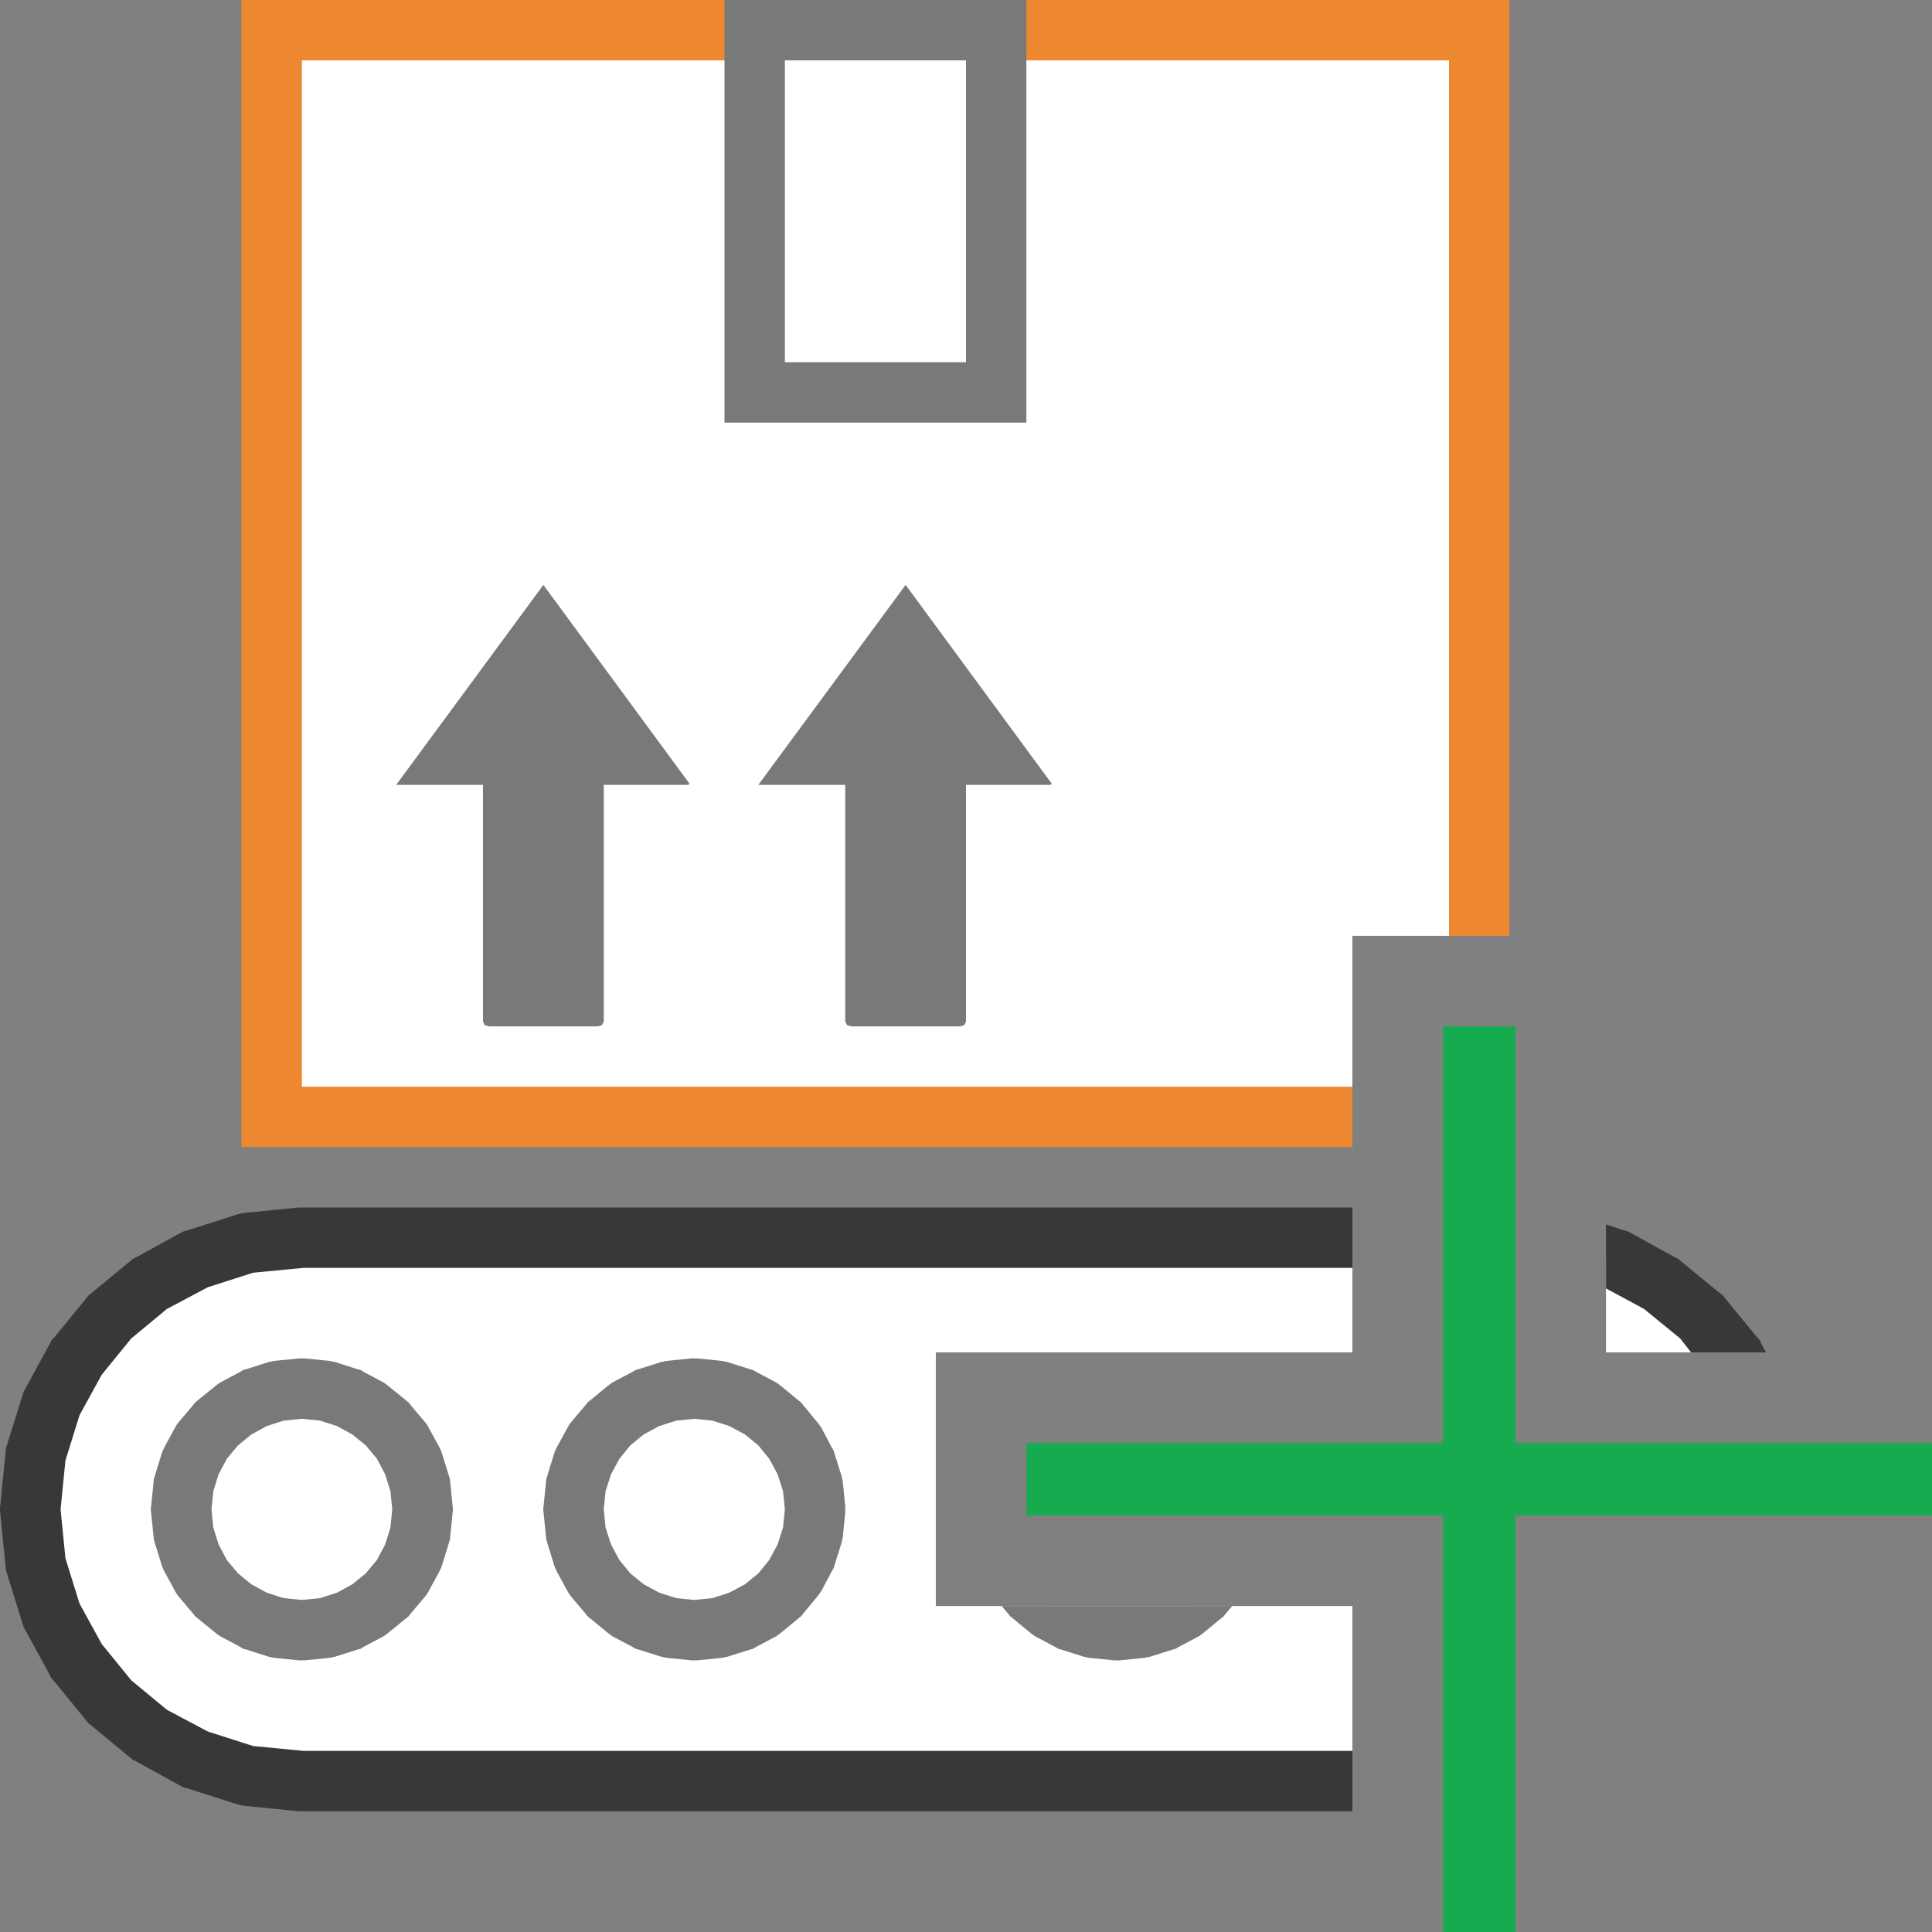
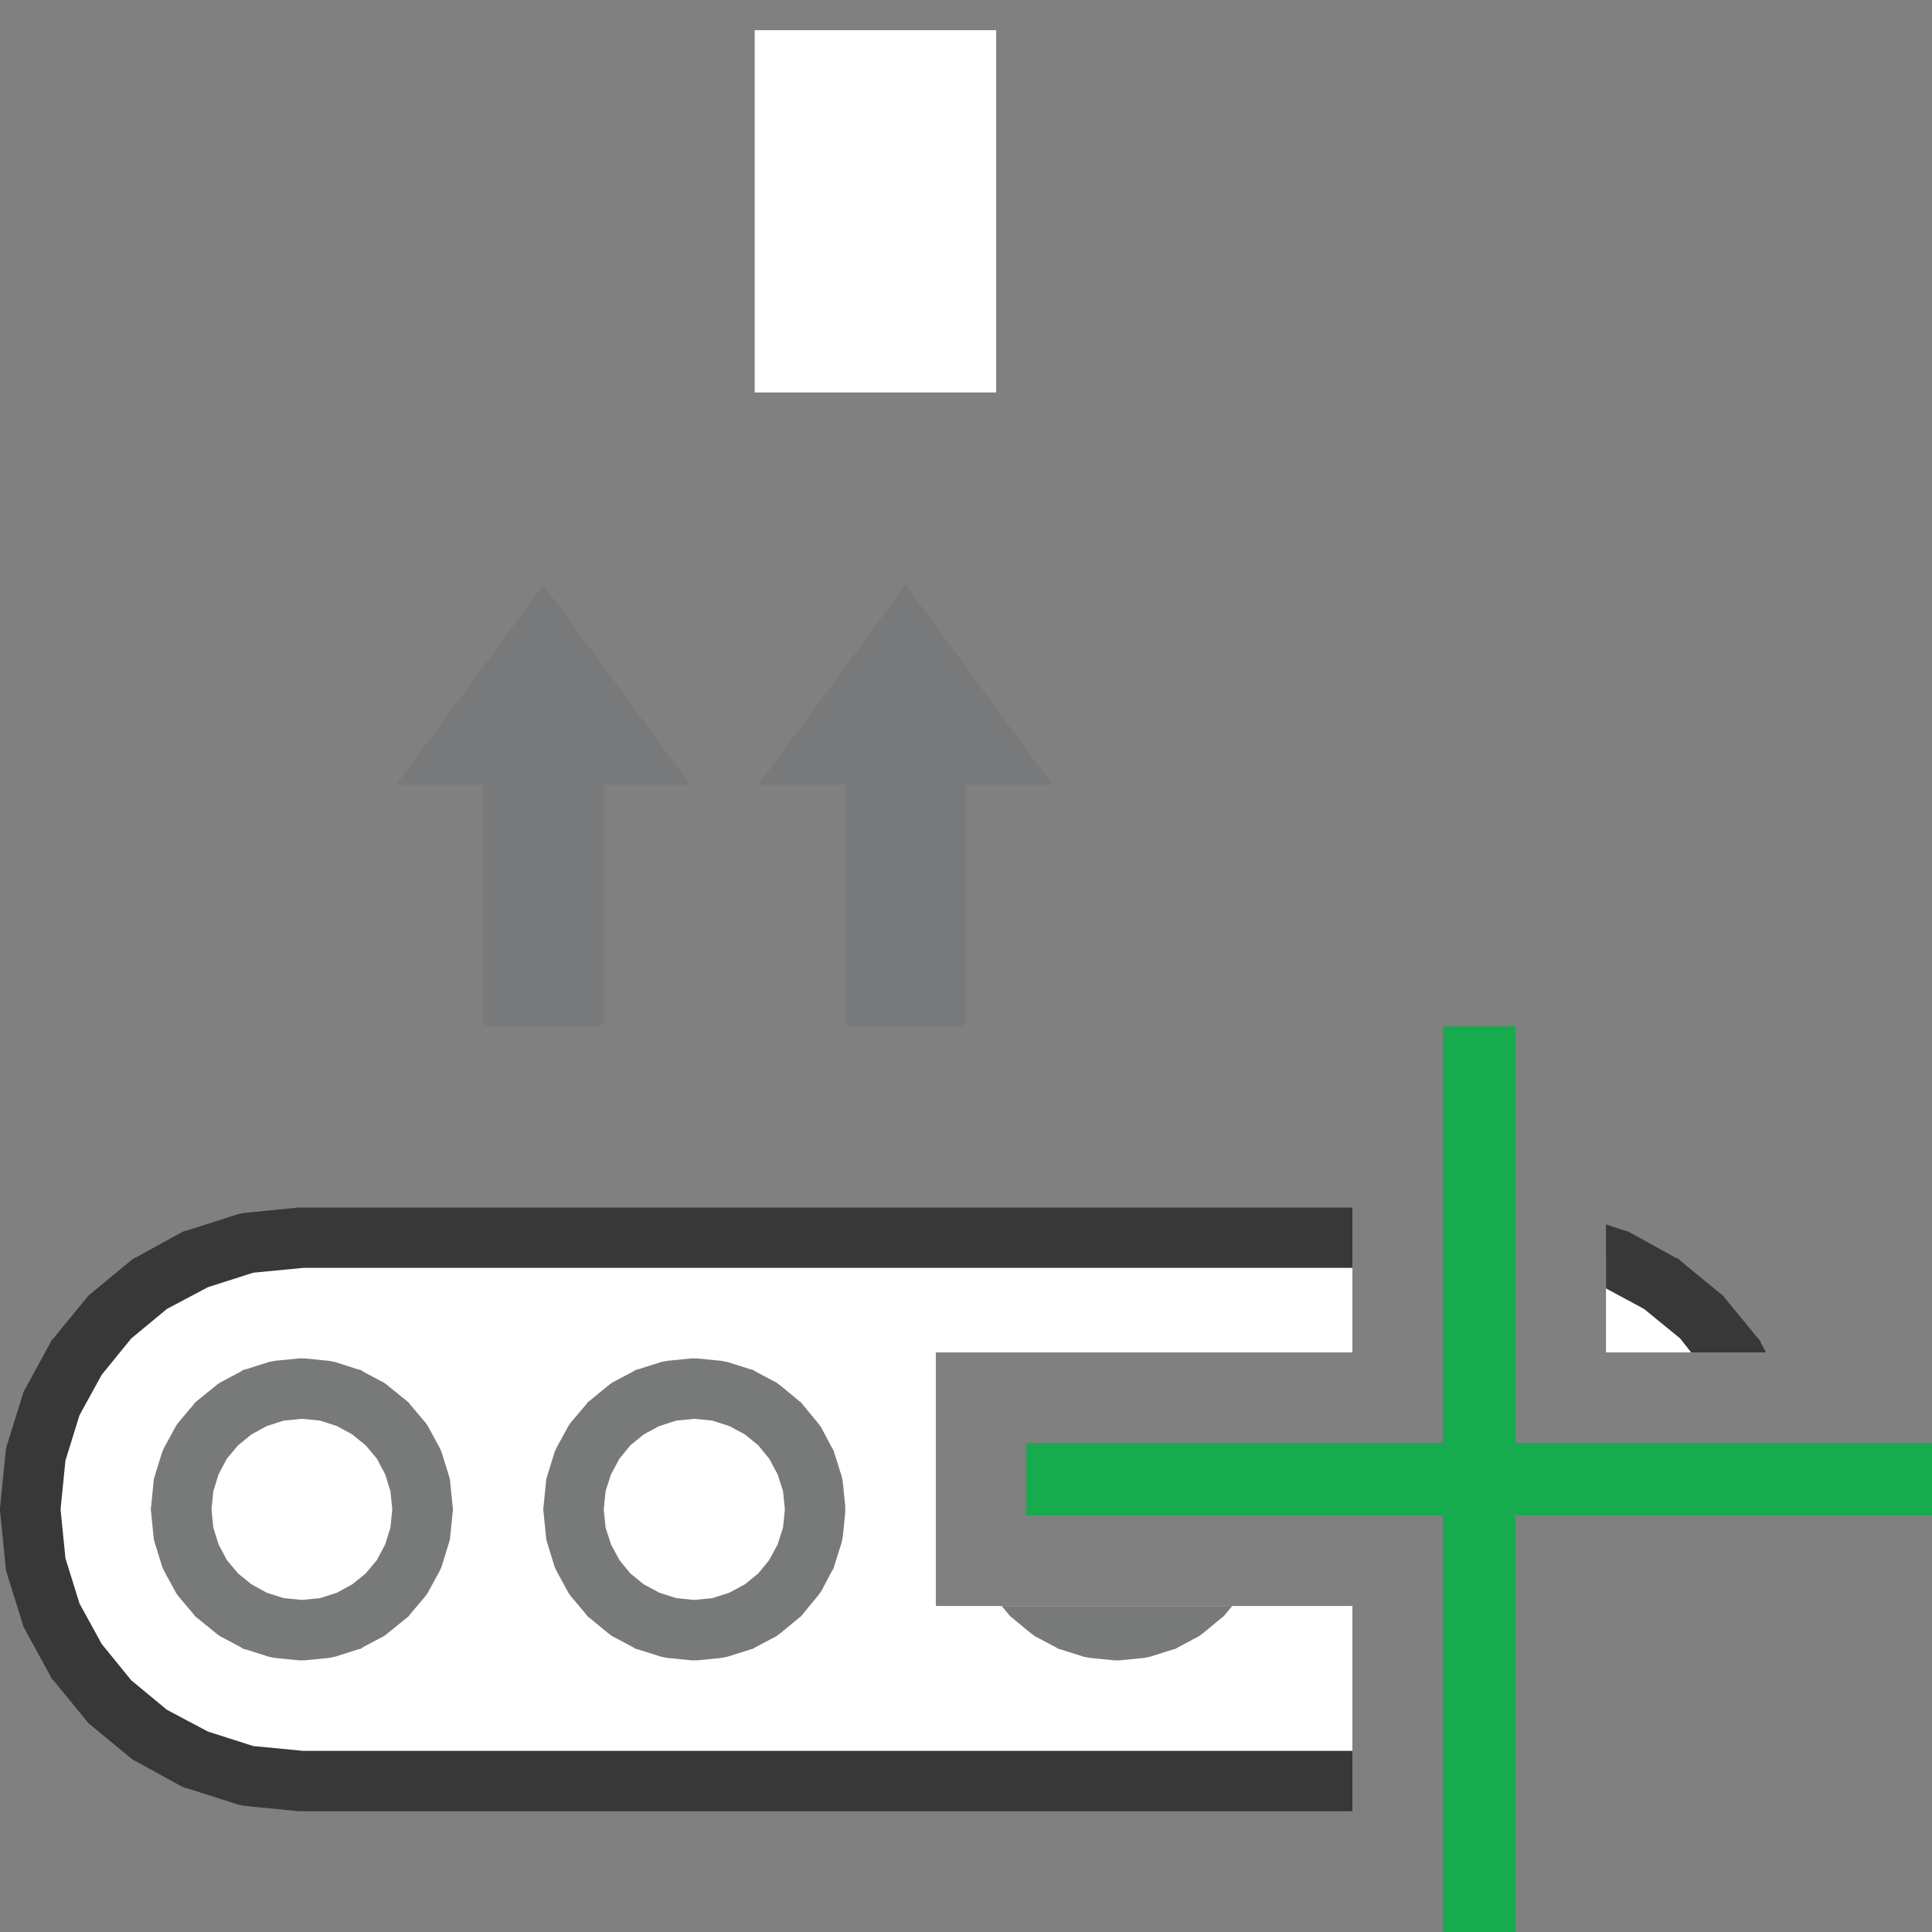
<svg xmlns="http://www.w3.org/2000/svg" version="1.1" id="Layer_1" x="0px" y="0px" width="32px" height="32px" viewBox="0 0 32 32" enable-background="new 0 0 32 32" xml:space="preserve">
  <rect x="0" y="0" width="32" height="32" fill="#808080" stroke="none" />
  <g id="main">
    <g id="icon">
      <path d="M4.093,20.59L3.248,20.85L2.484,21.27L1.818,21.82L1.269,22.48L0.854,23.25L0.591,24.09L0.5,25L0.591,25.91L0.854,26.75L1.269,27.52L1.818,28.18L2.484,28.73L3.248,29.15L4.093,29.41L5,29.5L22.4,29.5L22.4,26.6L15.5,26.6L15.5,22.4L22.4,22.4L22.4,20.5L5,20.5zM26.6,22.4L28.66,22.4L28.18,21.82L27.52,21.27L26.75,20.85L26.6,20.81zz" id="b" fill="#FFFFFF" />
      <path d="M4.95,20L4.043,20.09L3.993,20.1L3.945,20.11L3.1,20.38L3.053,20.39L3.01,20.41L2.246,20.83L2.203,20.85L2.166,20.88L1.5,21.43L1.463,21.46L1.432,21.5L0.883,22.17L0.852,22.2L0.829,22.25L0.414,23.01L0.391,23.05L0.376,23.1L0.114,23.94L0.099,23.99L0.094,24.04L0.003,24.95L-0,24.98L0,25.02L0.003,25.05L0.094,25.96L0.099,26.01L0.114,26.06L0.376,26.9L0.391,26.95L0.414,26.99L0.829,27.75L0.852,27.8L0.883,27.83L1.432,28.5L1.463,28.54L1.5,28.57L2.166,29.12L2.203,29.15L2.246,29.17L3.01,29.59L3.053,29.61L3.1,29.62L3.945,29.89L3.993,29.9L4.043,29.91L4.95,30L4.975,30L5,30L22.4,30L22.4,29L5.025,29L4.194,28.92L3.444,28.68L2.765,28.32L2.173,27.83L1.685,27.23L1.317,26.56L1.084,25.81L1.003,25L1.084,24.19L1.317,23.44L1.685,22.77L2.173,22.17L2.765,21.68L3.444,21.32L4.194,21.08L5.025,21L22.4,21L22.4,20L5,20L4.975,20zM26.6,21.34L27.23,21.68L27.83,22.17L28.01,22.4L29.25,22.4L29.17,22.25L29.15,22.2L29.12,22.17L28.57,21.5L28.54,21.46L28.5,21.43L27.83,20.88L27.8,20.85L27.75,20.83L26.99,20.41L26.95,20.39L26.9,20.38L26.6,20.28zz" fill="#383838" />
      <path d="M4.597,23.04L4.222,23.16L3.882,23.34L3.586,23.59L3.342,23.88L3.157,24.22L3.041,24.6L3,25L3.041,25.4L3.157,25.78L3.342,26.12L3.586,26.41L3.882,26.66L4.222,26.84L4.597,26.96L5,27L5.403,26.96L5.778,26.84L6.118,26.66L6.414,26.41L6.658,26.12L6.843,25.78L6.959,25.4L7,25L6.959,24.6L6.843,24.22L6.658,23.88L6.414,23.59L6.118,23.34L5.778,23.16L5.403,23.04L5,23zM11.1,23.04L10.72,23.16L10.38,23.34L10.09,23.59L9.842,23.88L9.657,24.22L9.541,24.6L9.5,25L9.541,25.4L9.657,25.78L9.842,26.12L10.09,26.41L10.38,26.66L10.72,26.84L11.1,26.96L11.5,27L11.9,26.96L12.28,26.84L12.62,26.66L12.91,26.41L13.16,26.12L13.34,25.78L13.46,25.4L13.5,25L13.46,24.6L13.34,24.22L13.16,23.88L12.91,23.59L12.62,23.34L12.28,23.16L11.9,23.04L11.5,23zM17.38,26.66L17.72,26.84L18.1,26.96L18.5,27L18.9,26.96L19.28,26.84L19.62,26.66L19.69,26.6L17.31,26.6zz" id="b" fill="#FFFFFF" />
      <path d="M4.95,22.5L4.547,22.54L4.497,22.55L4.449,22.56L4.074,22.68L4.027,22.69L3.983,22.72L3.644,22.9L3.601,22.93L3.564,22.96L3.268,23.2L3.231,23.23L3.201,23.27L2.956,23.56L2.926,23.6L2.903,23.64L2.718,23.98L2.695,24.03L2.68,24.07L2.563,24.45L2.548,24.5L2.543,24.55L2.503,24.95L2.497,25L2.503,25.05L2.543,25.45L2.548,25.5L2.563,25.55L2.68,25.93L2.695,25.97L2.718,26.02L2.903,26.36L2.926,26.4L2.956,26.44L3.201,26.73L3.231,26.77L3.268,26.8L3.564,27.04L3.601,27.07L3.644,27.1L3.983,27.28L4.027,27.31L4.074,27.32L4.449,27.44L4.497,27.45L4.547,27.46L4.95,27.5L5,27.5L5.05,27.5L5.453,27.46L5.503,27.45L5.551,27.44L5.926,27.32L5.973,27.31L6.017,27.28L6.356,27.1L6.399,27.07L6.436,27.04L6.732,26.8L6.769,26.77L6.799,26.73L7.044,26.44L7.074,26.4L7.097,26.36L7.282,26.02L7.305,25.97L7.32,25.93L7.437,25.55L7.452,25.5L7.457,25.45L7.497,25.05L7.503,25L7.497,24.95L7.457,24.55L7.452,24.5L7.437,24.45L7.32,24.07L7.305,24.03L7.282,23.98L7.097,23.64L7.074,23.6L7.044,23.56L6.799,23.27L6.769,23.23L6.732,23.2L6.436,22.96L6.399,22.93L6.356,22.9L6.017,22.72L5.973,22.69L5.926,22.68L5.551,22.56L5.503,22.55L5.453,22.54L5.05,22.5L5,22.5zM11.45,22.5L11.05,22.54L11,22.55L10.95,22.56L10.57,22.68L10.53,22.69L10.48,22.72L10.14,22.9L10.1,22.93L10.06,22.96L9.768,23.2L9.731,23.23L9.701,23.27L9.456,23.56L9.426,23.6L9.403,23.64L9.218,23.98L9.195,24.03L9.18,24.07L9.063,24.45L9.048,24.5L9.043,24.55L9.003,24.95L8.997,25L9.003,25.05L9.043,25.45L9.048,25.5L9.063,25.55L9.18,25.93L9.195,25.97L9.218,26.02L9.403,26.36L9.426,26.4L9.456,26.44L9.701,26.73L9.731,26.77L9.768,26.8L10.06,27.04L10.1,27.07L10.14,27.1L10.48,27.28L10.53,27.31L10.57,27.32L10.95,27.44L11,27.45L11.05,27.46L11.45,27.5L11.5,27.5L11.55,27.5L11.95,27.46L12,27.45L12.05,27.44L12.43,27.32L12.47,27.31L12.52,27.28L12.86,27.1L12.9,27.07L12.94,27.04L13.23,26.8L13.27,26.77L13.3,26.73L13.54,26.44L13.57,26.4L13.6,26.36L13.78,26.02L13.81,25.97L13.82,25.93L13.94,25.55L13.95,25.5L13.96,25.45L14,25.05L14,25L14,24.95L13.96,24.55L13.95,24.5L13.94,24.45L13.82,24.07L13.81,24.03L13.78,23.98L13.6,23.64L13.57,23.6L13.54,23.56L13.3,23.27L13.27,23.23L13.23,23.2L12.94,22.96L12.9,22.93L12.86,22.9L12.52,22.72L12.47,22.69L12.43,22.68L12.05,22.56L12,22.55L11.95,22.54L11.55,22.5L11.5,22.5zM5.302,23.53L5.582,23.62L5.837,23.76L6.058,23.94L6.242,24.16L6.38,24.42L6.467,24.7L6.497,25L6.467,25.3L6.38,25.58L6.242,25.84L6.058,26.06L5.837,26.24L5.582,26.38L5.302,26.47L5,26.5L4.698,26.47L4.418,26.38L4.163,26.24L3.942,26.06L3.758,25.84L3.62,25.58L3.533,25.3L3.503,25L3.533,24.7L3.62,24.42L3.758,24.16L3.942,23.94L4.163,23.76L4.418,23.62L4.698,23.53L5,23.5zM11.8,23.53L12.08,23.62L12.34,23.76L12.56,23.94L12.74,24.16L12.88,24.42L12.97,24.7L13,25L12.97,25.3L12.88,25.58L12.74,25.84L12.56,26.06L12.34,26.24L12.08,26.38L11.8,26.47L11.5,26.5L11.2,26.47L10.92,26.38L10.66,26.24L10.44,26.06L10.26,25.84L10.12,25.58L10.03,25.3L10,25L10.03,24.7L10.12,24.42L10.26,24.16L10.44,23.94L10.66,23.76L10.92,23.62L11.2,23.53L11.5,23.5zM16.7,26.73L16.73,26.77L16.77,26.8L17.06,27.04L17.1,27.07L17.14,27.1L17.48,27.28L17.53,27.31L17.57,27.32L17.95,27.44L18,27.45L18.05,27.46L18.45,27.5L18.5,27.5L18.55,27.5L18.95,27.46L19,27.45L19.05,27.44L19.43,27.32L19.47,27.31L19.52,27.28L19.86,27.1L19.9,27.07L19.94,27.04L20.23,26.8L20.27,26.77L20.3,26.73L20.41,26.6L16.59,26.6zz" fill="#787979" />
-       <path d="M4.5,18.5L22.4,18.5L22.4,15.5L24.5,15.5L24.5,0.5L4.5,0.5zz" id="b" fill="#FFFFFF" />
-       <path d="M4,0.5L4,18.5L4,19L4.5,19L22.4,19L22.4,18L5,18L5,1L24,1L24,15.5L25,15.5L25,0.5L25,0L24.5,0L4.5,0L4,0zz" fill="#ED8730" />
      <path d="M12.5,6.5L16.5,6.5L16.5,0.5L12.5,0.5zz" id="b" fill="#FFFFFF" />
-       <path d="M12,0.5L12,6.5L12,7L12.5,7L16.5,7L17,7L17,6.5L17,0.5L17,0L16.5,0L12.5,0L12,0zM16,1L16,6L13,6L13,1zz" fill="#787979" />
      <path d="M6.562,13L8,13L8,16.92L8.03,16.98L8.102,17L9.898,17L9.97,16.98L10,16.92L10,13L11.4,13L11.42,12.98L9,9.688zz" fill="#78797A" />
      <path d="M12.56,13L14,13L14,16.92L14.03,16.98L14.1,17L15.9,17L15.97,16.98L16,16.92L16,13L17.4,13L17.42,12.98L15,9.688zz" fill="#78797A" />
    </g>
    <g id="overlay">
      <path d="M17,24.5h15M24.5,32V17" fill="none" stroke="#17AB4F" stroke-width="1.2" stroke-miterlimit="10" />
    </g>
  </g>
</svg>